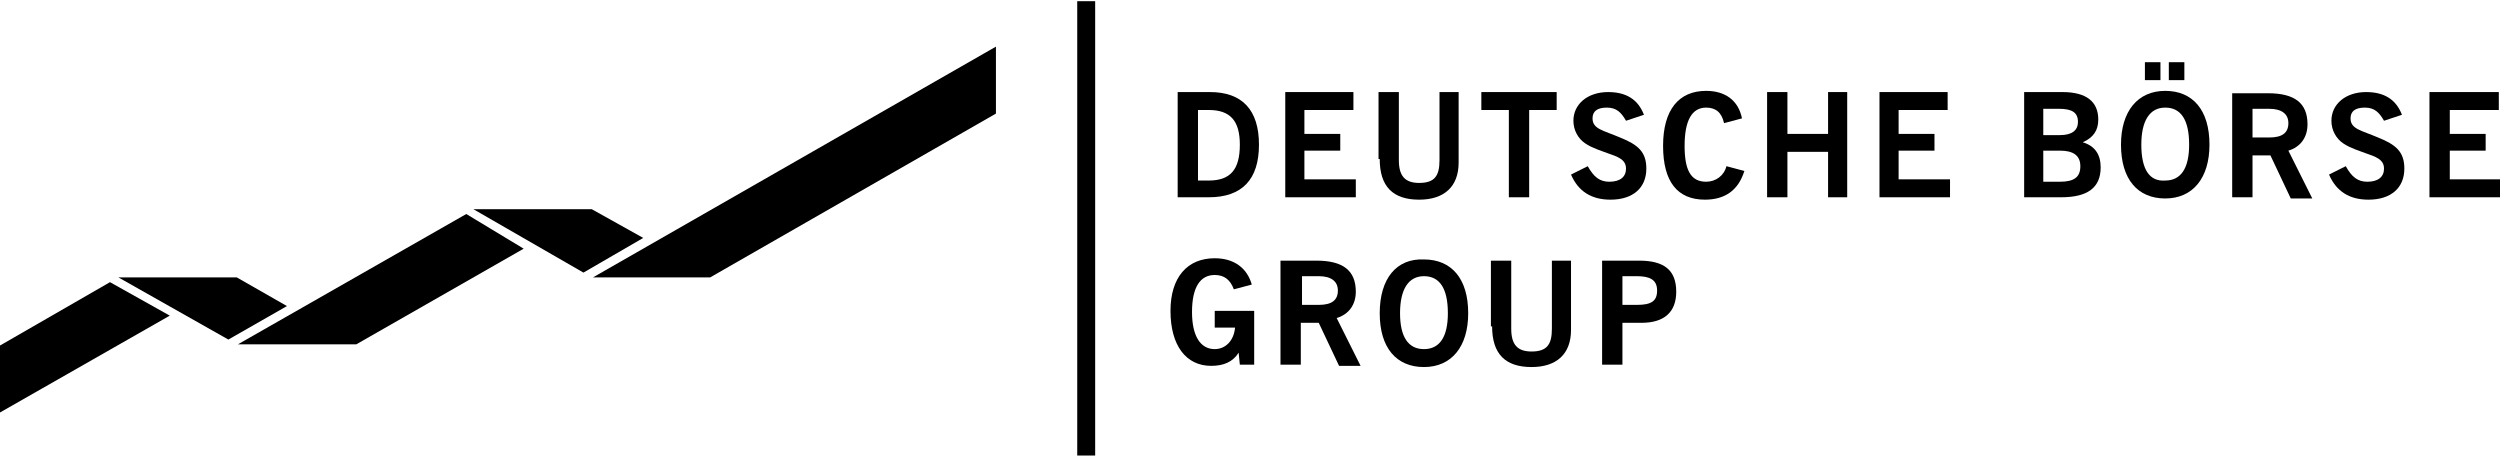
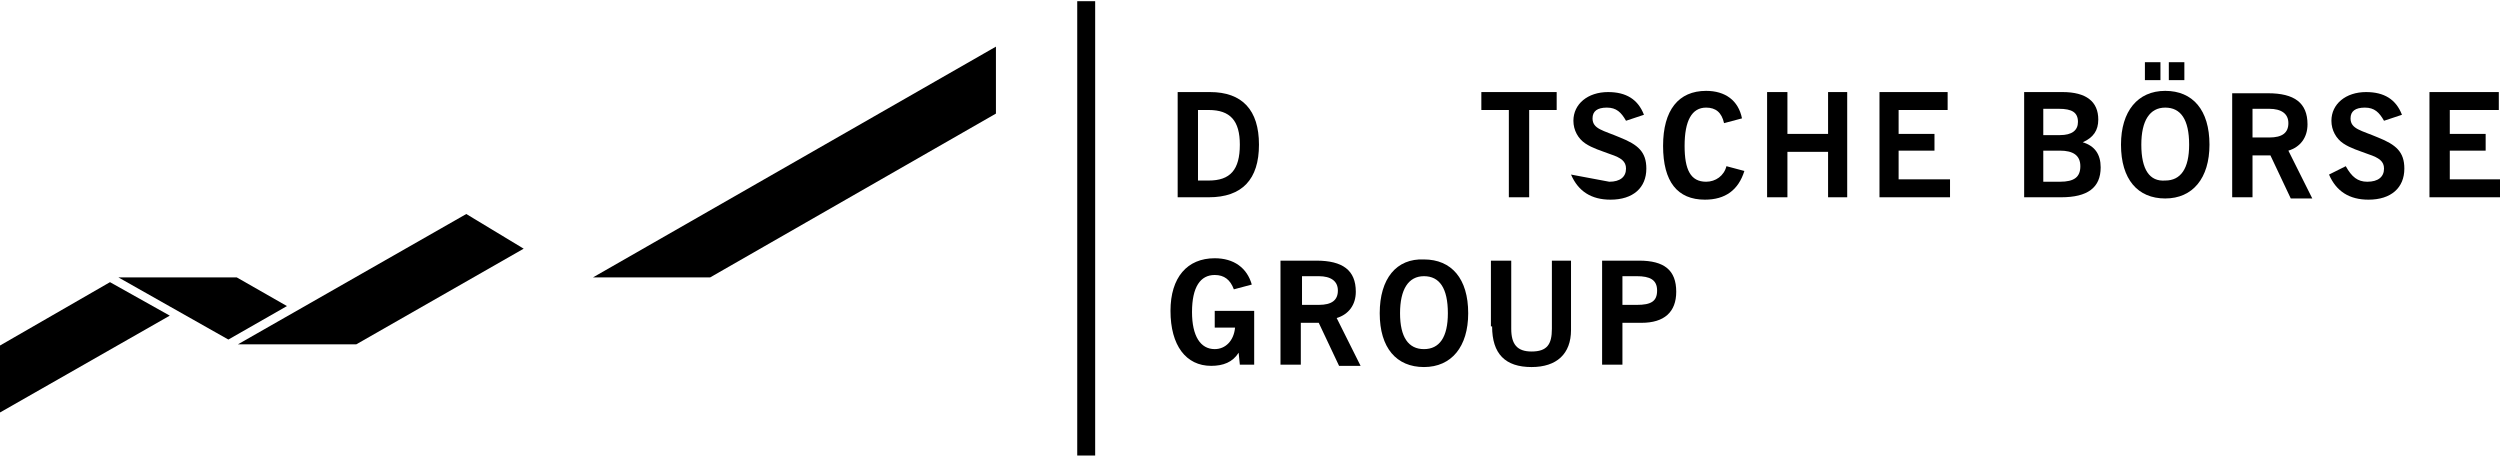
<svg xmlns="http://www.w3.org/2000/svg" version="1.1" id="_x3C_Ebene_x3E_" x="0px" y="0px" viewBox="0 0 209.1 38.2" style="enable-background:new 0 0 209.1 38.2;" xml:space="preserve">
  <style type="text/css">
	.st0{fill-rule:evenodd;clip-rule:evenodd;}
</style>
  <path d="M103.7,30.5h1.2v-4.5h-3.3v1.4h1.7c-0.1,1.1-0.8,1.8-1.7,1.8c-1.2,0-1.9-1.1-1.9-3.1c0-2.1,0.7-3.1,1.9-3.1  c0.8,0,1.3,0.4,1.6,1.2l1.5-0.4c-0.4-1.4-1.5-2.2-3.1-2.2c-2.3,0-3.7,1.6-3.7,4.4c0,2.9,1.3,4.6,3.4,4.6c1,0,1.8-0.3,2.3-1.1  L103.7,30.5L103.7,30.5z" />
  <path class="st0" d="M107.2,30.5h1.6V27h1.5l1.7,3.6h1.8l-2-4c1-0.3,1.6-1.1,1.6-2.2c0-1.8-1.1-2.6-3.3-2.6h-3V30.5L107.2,30.5z   M108.9,25.6v-2.5h1.4c1,0,1.6,0.4,1.6,1.2c0,0.8-0.5,1.2-1.6,1.2H108.9L108.9,25.6z" />
  <path class="st0" d="M115.4,26.2c0,2.9,1.4,4.5,3.7,4.5c2.3,0,3.7-1.7,3.7-4.5c0-2.9-1.4-4.5-3.7-4.5  C116.8,21.6,115.4,23.3,115.4,26.2L115.4,26.2z M117.1,26.2c0-2,0.7-3.1,2-3.1c1.3,0,2,1,2,3.1c0,2-0.7,3-2,3  C117.8,29.2,117.1,28.2,117.1,26.2L117.1,26.2z" />
  <path d="M124.8,27.3c0,2.3,1.1,3.4,3.3,3.4c2.1,0,3.3-1.1,3.3-3.1v-5.8h-1.6v5.7c0,1.3-0.4,1.9-1.7,1.9c-1.2,0-1.7-0.6-1.7-1.9v-5.7  h-1.7V27.3L124.8,27.3z" />
  <path class="st0" d="M134,30.5h1.7V27h1.6c1.9,0,2.9-0.9,2.9-2.6c0-1.8-1-2.6-3.1-2.6H134V30.5L134,30.5z M135.7,25.6v-2.5h1.2  c1.1,0,1.7,0.3,1.7,1.2c0,0.9-0.5,1.2-1.7,1.2H135.7L135.7,25.6z" />
  <path class="st0" d="M98.5,16.5h2.6c2.8,0,4.2-1.5,4.2-4.4c0-2.9-1.4-4.4-4.1-4.4h-2.7V16.5L98.5,16.5z M100.2,15.1V9.2h0.9  c1.8,0,2.6,0.9,2.6,2.9c0,2.1-0.8,3-2.6,3H100.2L100.2,15.1z" />
-   <polygon points="107.5,16.5 113.4,16.5 113.4,15 109.1,15 109.1,12.6 112.1,12.6 112.1,11.2 109.1,11.2 109.1,9.2 113.2,9.2   113.2,7.7 107.5,7.7 107.5,16.5 " />
-   <path d="M115.4,13.3c0,2.3,1.1,3.4,3.3,3.4c2.1,0,3.3-1.1,3.3-3.1V7.7h-1.6v5.7c0,1.3-0.4,1.9-1.7,1.9c-1.2,0-1.7-0.6-1.7-1.9V7.7  h-1.7V13.3L115.4,13.3z" />
  <polygon points="126.2,16.5 127.9,16.5 127.9,9.2 130.2,9.2 130.2,7.7 123.9,7.7 123.9,9.2 126.2,9.2 126.2,16.5 " />
-   <path d="M131.4,14.6c0.6,1.4,1.7,2.1,3.3,2.1c1.9,0,3-1,3-2.6c0-1.4-0.7-2-2.2-2.6c-1.4-0.6-2.3-0.7-2.3-1.6c0-0.6,0.4-0.9,1.2-0.9  c0.8,0,1.2,0.4,1.6,1.1l1.5-0.5c-0.5-1.3-1.5-1.9-3-1.9c-1.7,0-2.9,1-2.9,2.4c0,0.8,0.4,1.5,1,1.9c0.6,0.4,1.3,0.6,2.1,0.9  c0.9,0.3,1.3,0.6,1.3,1.2c0,0.7-0.5,1.1-1.4,1.1c-0.8,0-1.3-0.4-1.8-1.3L131.4,14.6L131.4,14.6z" />
+   <path d="M131.4,14.6c0.6,1.4,1.7,2.1,3.3,2.1c1.9,0,3-1,3-2.6c0-1.4-0.7-2-2.2-2.6c-1.4-0.6-2.3-0.7-2.3-1.6c0-0.6,0.4-0.9,1.2-0.9  c0.8,0,1.2,0.4,1.6,1.1l1.5-0.5c-0.5-1.3-1.5-1.9-3-1.9c-1.7,0-2.9,1-2.9,2.4c0,0.8,0.4,1.5,1,1.9c0.6,0.4,1.3,0.6,2.1,0.9  c0.9,0.3,1.3,0.6,1.3,1.2c0,0.7-0.5,1.1-1.4,1.1L131.4,14.6L131.4,14.6z" />
  <path d="M144.4,13.9c-0.2,0.8-0.9,1.3-1.7,1.3c-1.3,0-1.8-1-1.8-3c0-2.1,0.6-3.2,1.8-3.2c0.8,0,1.3,0.4,1.5,1.3l1.5-0.4  c-0.3-1.5-1.4-2.3-3-2.3c-2.3,0-3.6,1.6-3.6,4.6c0,3,1.2,4.5,3.5,4.5c1.7,0,2.8-0.8,3.3-2.4L144.4,13.9L144.4,13.9z" />
  <polygon points="147.8,16.5 149.5,16.5 149.5,12.7 152.9,12.7 152.9,16.5 154.5,16.5 154.5,7.7 152.9,7.7 152.9,11.2 149.5,11.2   149.5,7.7 147.8,7.7 147.8,16.5 " />
  <polygon points="157.2,16.5 163.1,16.5 163.1,15 158.8,15 158.8,12.6 161.8,12.6 161.8,11.2 158.8,11.2 158.8,9.2 162.9,9.2   162.9,7.7 157.2,7.7 157.2,16.5 " />
  <path class="st0" d="M169.3,16.5h3.1c2.2,0,3.3-0.8,3.3-2.5c0-1.1-0.5-1.8-1.5-2.1c0.9-0.4,1.3-1,1.3-1.9c0-1.5-1-2.3-3-2.3h-3.2  V16.5L169.3,16.5z M170.9,15.2v-2.6h1.4c1.1,0,1.7,0.4,1.7,1.3c0,0.9-0.5,1.3-1.7,1.3H170.9L170.9,15.2z M170.9,11.3V9.1h1.3  c1.1,0,1.6,0.3,1.6,1.1c0,0.7-0.5,1.1-1.5,1.1H170.9L170.9,11.3z" />
  <path class="st0" d="M179.4,6.7h1.3V5.2h-1.3V6.7L179.4,6.7z M181.4,6.7h1.3V5.2h-1.3V6.7L181.4,6.7z M177.4,12.1  c0,2.9,1.4,4.5,3.7,4.5c2.3,0,3.7-1.7,3.7-4.5c0-2.9-1.4-4.5-3.7-4.5C178.8,7.6,177.4,9.3,177.4,12.1L177.4,12.1z M179.1,12.1  c0-2,0.7-3.1,2-3.1c1.3,0,2,1,2,3.1c0,2-0.7,3-2,3C179.8,15.2,179.1,14.2,179.1,12.1L179.1,12.1z" />
  <path class="st0" d="M186.8,16.5h1.6V13h1.5l1.7,3.6h1.8l-2-4c1-0.3,1.6-1.1,1.6-2.2c0-1.8-1.1-2.6-3.3-2.6h-3V16.5L186.8,16.5z   M188.4,11.6V9.1h1.4c1,0,1.6,0.4,1.6,1.2c0,0.8-0.5,1.2-1.6,1.2H188.4L188.4,11.6z" />
  <path d="M194.8,14.6c0.6,1.4,1.7,2.1,3.3,2.1c1.9,0,3-1,3-2.6c0-1.4-0.7-2-2.2-2.6c-1.4-0.6-2.3-0.7-2.3-1.6c0-0.6,0.4-0.9,1.2-0.9  c0.8,0,1.2,0.4,1.6,1.1l1.5-0.5c-0.5-1.3-1.5-1.9-3-1.9c-1.7,0-2.9,1-2.9,2.4c0,0.8,0.4,1.5,1,1.9c0.6,0.4,1.3,0.6,2.1,0.9  c0.9,0.3,1.3,0.6,1.3,1.2c0,0.7-0.5,1.1-1.4,1.1c-0.8,0-1.3-0.4-1.8-1.3L194.8,14.6L194.8,14.6z" />
  <polygon points="203.2,16.5 209.1,16.5 209.1,15 204.9,15 204.9,12.6 207.9,12.6 207.9,11.2 204.9,11.2 204.9,9.2 209,9.2 209,7.7   203.2,7.7 203.2,16.5 " />
  <polygon points="9.2,23.6 0,28.9 0,34.5 14.2,26.4 9.2,23.6 " />
  <polygon points="24,25.6 19.8,23.2 9.9,23.2 19.1,28.4 24,25.6 " />
  <polygon points="39,17.9 19.9,28.8 29.8,28.8 43.8,20.8 39,17.9 " />
-   <polygon points="53.8,19.9 49.5,17.5 39.6,17.5 48.8,22.8 53.8,19.9 " />
  <polygon points="83.3,9.5 59.4,23.2 49.6,23.2 83.3,3.9 83.3,9.5 " />
  <rect x="90.1" y="0.1" width="1.5" height="38" />
</svg>